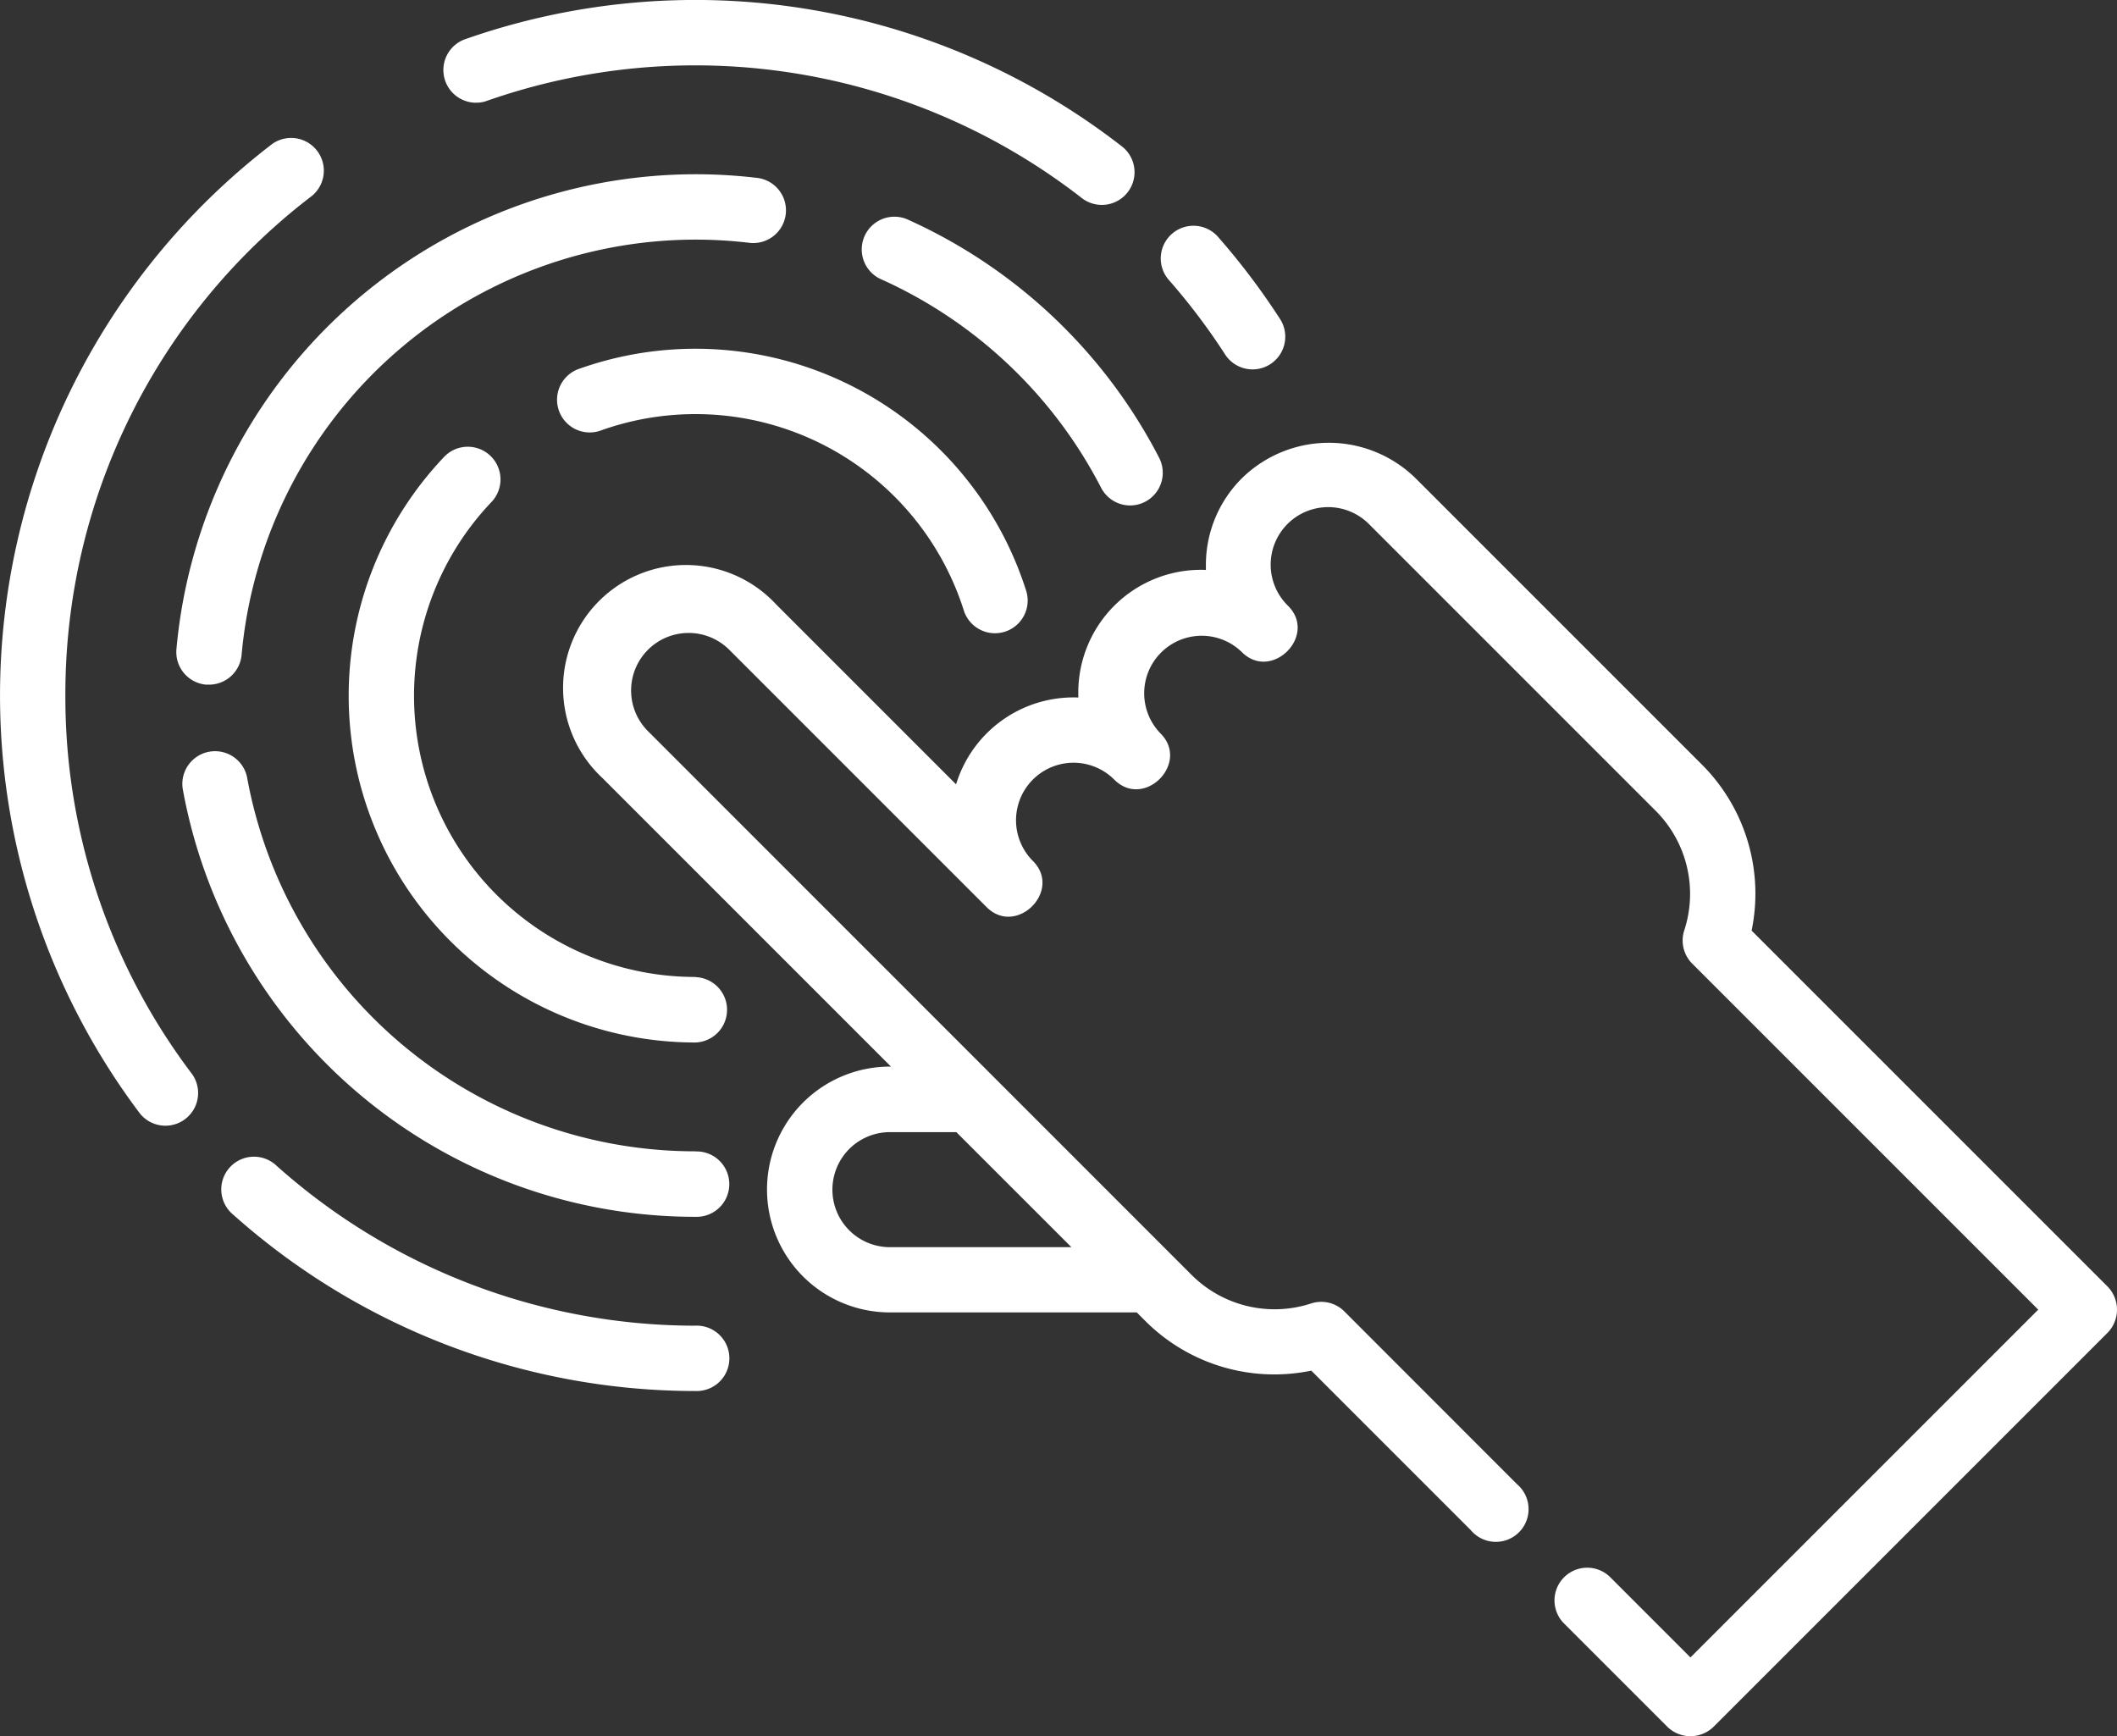
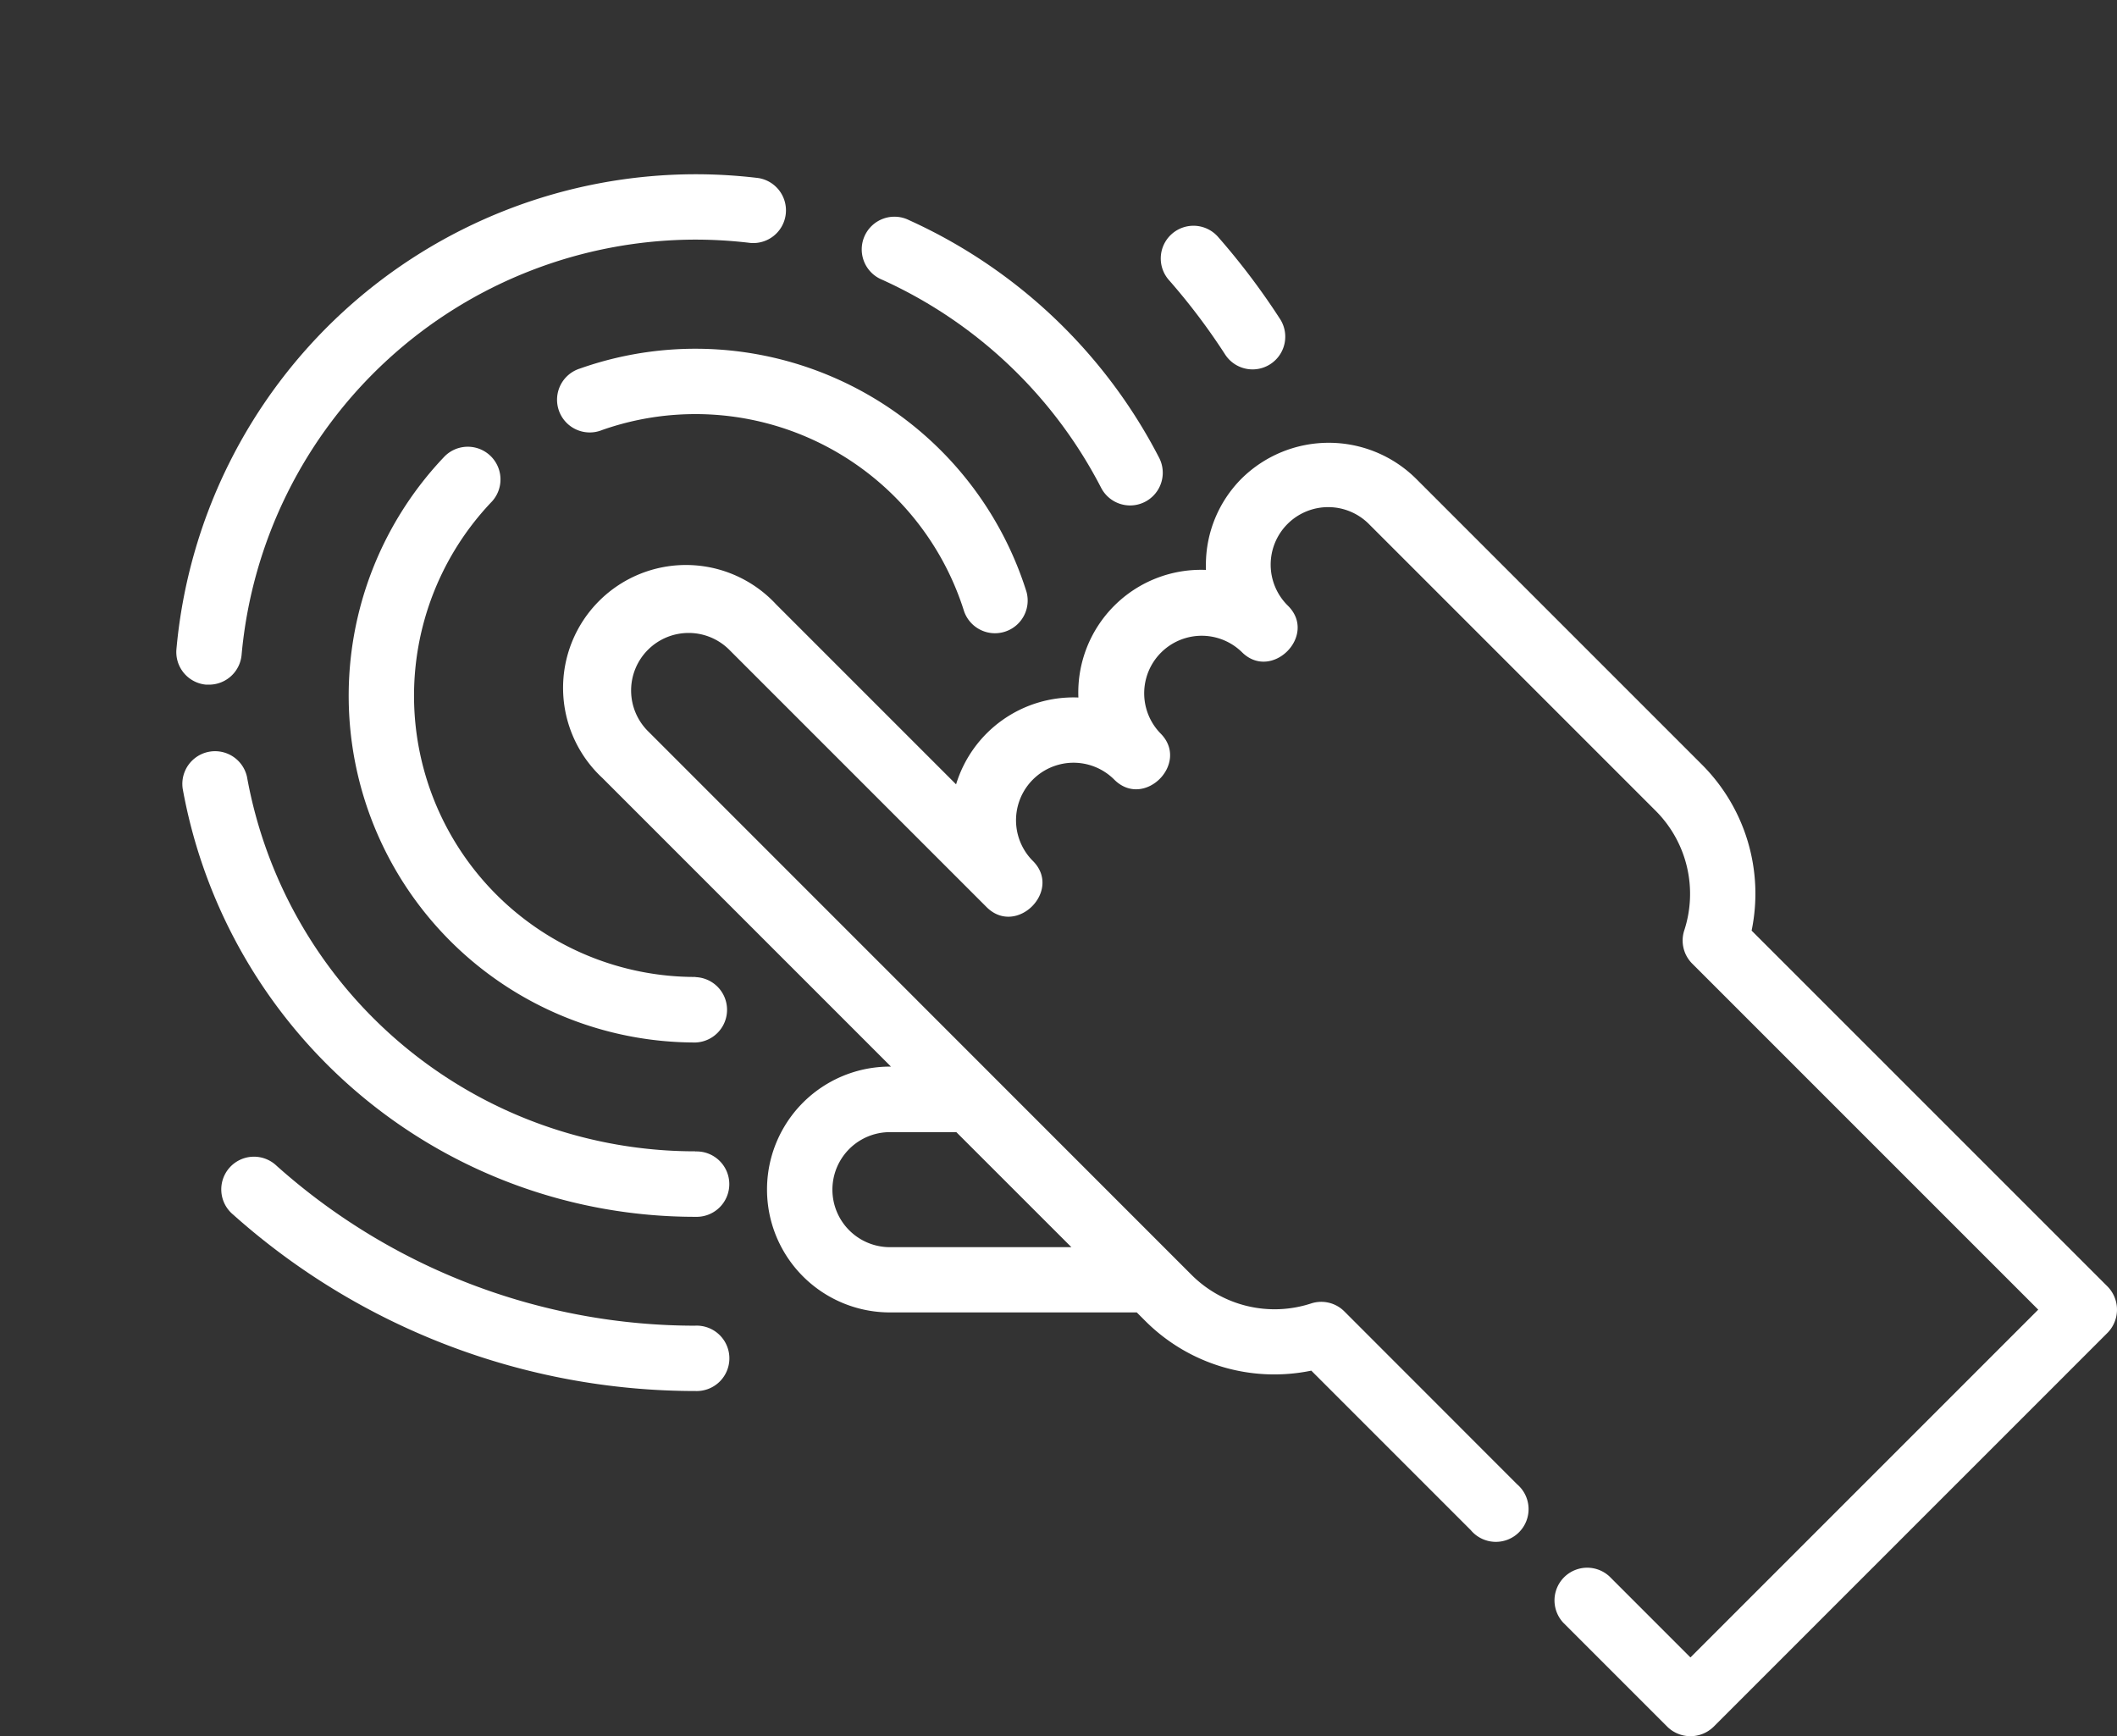
<svg xmlns="http://www.w3.org/2000/svg" id="Layer_1" data-name="Layer 1" viewBox="0 0 512 419.91">
  <rect x="0" y="0" width="512" height="419.91" fill="#333333" stroke="none" />
  <defs>
    <style>.cls-1{fill:#fff;}</style>
  </defs>
  <title>tech-driven</title>
  <path class="cls-1" d="M296.41,131.95a7.91,7.91,0,0,0,13.29-8.57,170,170,0,0,0-15-19.91,7.91,7.91,0,1,0-11.89,10.43A154.07,154.07,0,0,1,296.41,131.95Z" transform="translate(0 -46.05)" />
  <path class="cls-1" d="M168.21,366.66A152.07,152.07,0,0,1,66.91,328a7.91,7.91,0,1,0-10.52,11.8,167.87,167.87,0,0,0,111.82,42.66,7.91,7.91,0,1,0,0-15.81Z" transform="translate(0 -46.05)" />
-   <path class="cls-1" d="M15.81,214.26A151.48,151.48,0,0,1,75.46,93.41a7.91,7.91,0,0,0-9.64-12.53A168,168,0,0,0,33.88,315.39a7.91,7.91,0,0,0,12.62-9.52A150.91,150.91,0,0,1,15.81,214.26Z" transform="translate(0 -46.05)" />
-   <path class="cls-1" d="M117.56,70.51a152.23,152.23,0,0,1,143.9,23.3,7.91,7.91,0,1,0,9.7-12.49A168,168,0,0,0,112.3,55.6a7.91,7.91,0,0,0,5.27,14.91Z" transform="translate(0 -46.05)" />
  <path class="cls-1" d="M273.34,168.29a7.91,7.91,0,0,0,7-11.53,127.06,127.06,0,0,0-60.49-57.47,7.91,7.91,0,1,0-6.5,14.41A111.18,111.18,0,0,1,266.3,164,7.9,7.9,0,0,0,273.34,168.29Z" transform="translate(0 -46.05)" />
  <path class="cls-1" d="M168.21,324.49A110.14,110.14,0,0,1,59.75,234a7.91,7.91,0,0,0-15.56,2.82,125.94,125.94,0,0,0,124,103.51,7.91,7.91,0,1,0,0-15.81Z" transform="translate(0 -46.05)" />
  <path class="cls-1" d="M42.67,203.06a7.91,7.91,0,0,0,7.18,8.57q.36,0,.71,0a7.91,7.91,0,0,0,7.87-7.21A110.39,110.39,0,0,1,168.21,104a111.31,111.31,0,0,1,13.25.8,7.91,7.91,0,0,0,1.89-15.7,127.23,127.23,0,0,0-15.14-.91A126.2,126.2,0,0,0,42.67,203.06Z" transform="translate(0 -46.05)" />
  <path class="cls-1" d="M168.21,282.32a68,68,0,0,1-49.22-115,7.91,7.91,0,0,0-11.44-10.92,83.85,83.85,0,0,0,60.66,141.77,7.91,7.91,0,0,0,0-15.81Z" transform="translate(0 -46.05)" />
  <path class="cls-1" d="M145.56,150.07a68.1,68.1,0,0,1,87.61,43.83,7.91,7.91,0,0,0,15.09-4.72,83.91,83.91,0,0,0-108-54,7.91,7.91,0,1,0,5.26,14.91Z" transform="translate(0 -46.05)" />
  <path class="cls-1" d="M423.63,271.11a44.12,44.12,0,0,0-12.08-40.21l-69.19-69.19a30,30,0,0,0-42,0,29.53,29.53,0,0,0-8.71,21c0,.39,0,.78,0,1.17a29.68,29.68,0,0,0-30.84,30.86,29.68,29.68,0,0,0-29.58,21l-43.53-43.53a29.72,29.72,0,1,0-42,42L215.48,304h-.25a29.72,29.72,0,0,0,0,59.45h59.7l2,2a44.12,44.12,0,0,0,40.21,12.08l38.56,38.56A7.91,7.91,0,1,0,366.9,405L325.13,363.2a7.9,7.9,0,0,0-8-1.93,28.41,28.41,0,0,1-29-6.95L156.84,223a13.91,13.91,0,1,1,19.67-19.67l62.1,62.1c7.2,7.2,18.41-4,11.18-11.18l0,0a13.91,13.91,0,0,1,19.7-19.65c7.23,7.23,18.37-4,11.18-11.18a13.91,13.91,0,0,1,19.67-19.67c7.19,7.19,18.38-4,11.18-11.18a13.91,13.91,0,1,1,19.67-19.67l69.19,69.19a28.41,28.41,0,0,1,6.95,29,7.9,7.9,0,0,0,1.93,8l83.69,83.69-84.11,84.11-19.57-19.57a7.91,7.91,0,0,0-11.18,11.18l25.16,25.16a8,8,0,0,0,11.18,0l95.29-95.29a8,8,0,0,0,0-11.18ZM259.12,347.67H215.23a13.91,13.91,0,0,1,0-27.82h16.06Z" transform="translate(0 -46.05)" />
</svg>